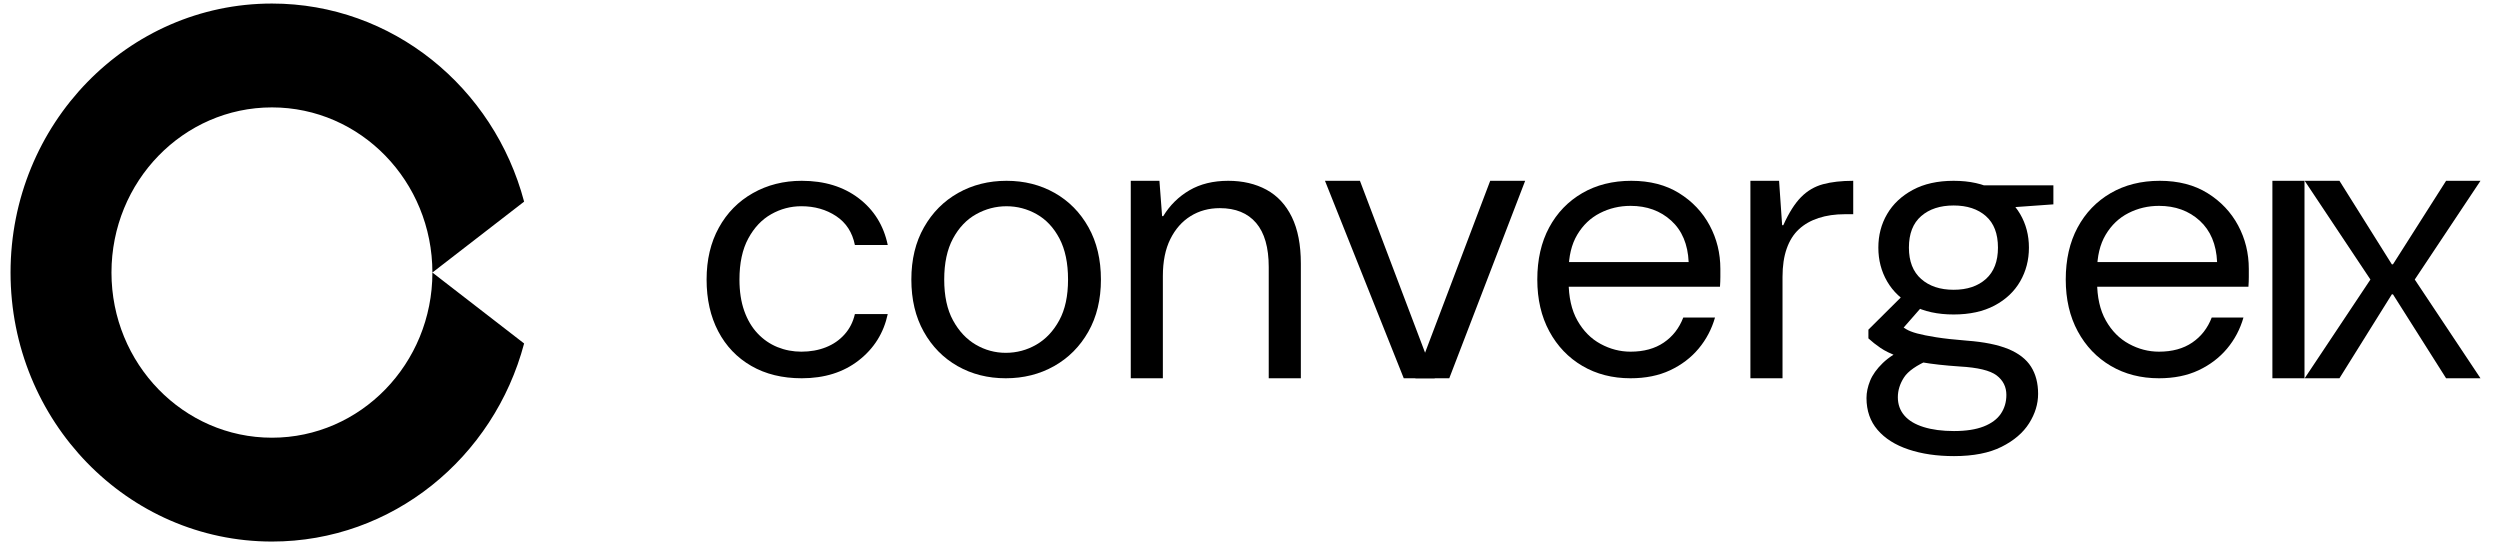
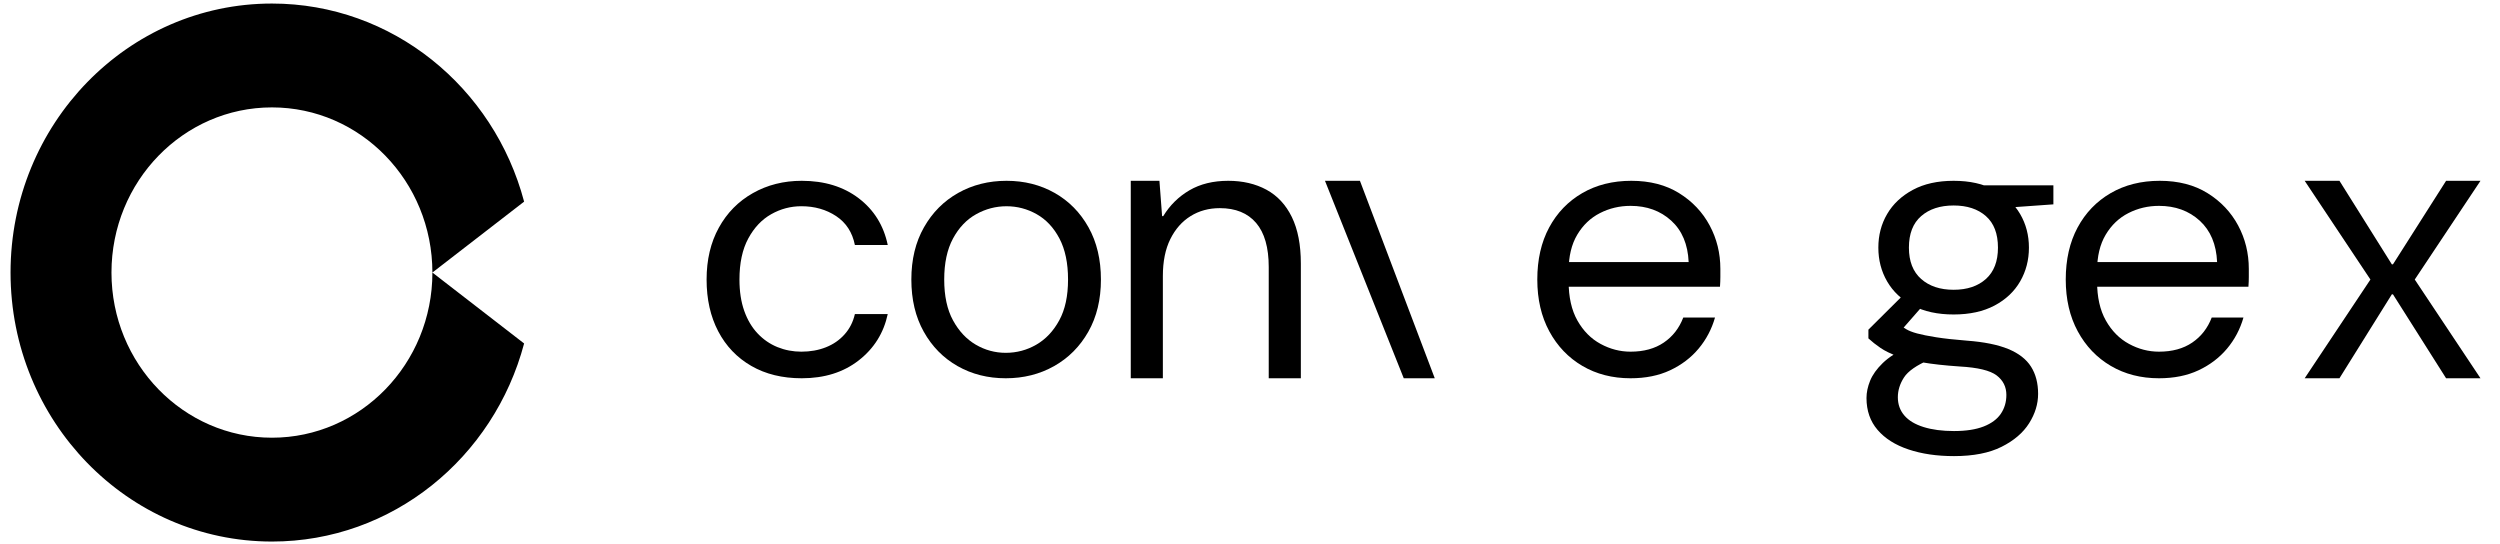
<svg xmlns="http://www.w3.org/2000/svg" width="124" height="27" viewBox="0 0 124 27" fill="none">
  <path d="M39.767 18.762C38.806 18.762 37.972 18.558 37.265 18.15C36.557 17.742 36.01 17.17 35.625 16.436C35.239 15.701 35.047 14.844 35.047 13.865C35.047 12.885 35.249 12.028 35.654 11.294C36.058 10.559 36.62 9.988 37.341 9.58C38.061 9.172 38.87 8.968 39.767 8.968C40.892 8.968 41.833 9.257 42.592 9.834C43.35 10.412 43.83 11.184 44.032 12.151H42.402C42.276 11.523 41.966 11.046 41.473 10.719C40.98 10.393 40.405 10.229 39.748 10.229C39.217 10.229 38.718 10.361 38.251 10.625C37.783 10.889 37.404 11.291 37.113 11.831C36.822 12.37 36.677 13.049 36.677 13.865C36.677 14.455 36.756 14.973 36.914 15.418C37.072 15.864 37.293 16.238 37.578 16.539C37.862 16.84 38.191 17.066 38.563 17.217C38.936 17.368 39.331 17.443 39.748 17.443C40.19 17.443 40.595 17.371 40.962 17.226C41.328 17.082 41.637 16.869 41.89 16.586C42.143 16.303 42.313 15.968 42.402 15.578H44.032C43.83 16.52 43.35 17.286 42.592 17.876C41.834 18.467 40.892 18.762 39.767 18.762L39.767 18.762Z" fill="black" />
  <path d="M49.885 18.762C49.001 18.762 48.205 18.561 47.497 18.159C46.789 17.757 46.23 17.189 45.819 16.454C45.408 15.72 45.203 14.857 45.203 13.865C45.203 12.873 45.411 12.009 45.829 11.275C46.246 10.54 46.811 9.972 47.525 9.57C48.239 9.169 49.039 8.968 49.923 8.968C50.808 8.968 51.604 9.169 52.312 9.57C53.02 9.972 53.579 10.54 53.99 11.275C54.4 12.009 54.606 12.873 54.606 13.865C54.606 14.856 54.397 15.72 53.98 16.454C53.563 17.189 52.997 17.757 52.283 18.159C51.569 18.561 50.77 18.762 49.886 18.762H49.885ZM49.885 17.5C50.429 17.5 50.934 17.365 51.402 17.095C51.869 16.825 52.249 16.423 52.539 15.889C52.83 15.356 52.975 14.681 52.975 13.865C52.975 13.048 52.833 12.371 52.549 11.831C52.265 11.291 51.888 10.889 51.421 10.625C50.953 10.361 50.454 10.23 49.923 10.23C49.392 10.23 48.89 10.361 48.416 10.625C47.942 10.889 47.56 11.291 47.269 11.831C46.978 12.371 46.833 13.049 46.833 13.865C46.833 14.681 46.978 15.356 47.269 15.889C47.56 16.423 47.936 16.825 48.397 17.095C48.859 17.365 49.355 17.5 49.885 17.5Z" fill="black" />
  <path d="M56.086 18.762V8.968H57.508L57.64 10.719H57.697C58.026 10.18 58.459 9.753 58.996 9.439C59.533 9.125 60.174 8.968 60.92 8.968C61.64 8.968 62.272 9.116 62.816 9.41C63.359 9.706 63.779 10.158 64.076 10.766C64.373 11.376 64.522 12.145 64.522 13.074V18.762H62.929V13.243C62.929 12.276 62.721 11.548 62.304 11.058C61.886 10.569 61.286 10.324 60.503 10.324C59.959 10.324 59.476 10.456 59.053 10.719C58.629 10.983 58.294 11.363 58.048 11.859C57.801 12.355 57.678 12.967 57.678 13.695V18.762H56.086V18.762Z" fill="black" />
  <path d="M80.875 18.762C79.978 18.762 79.182 18.558 78.487 18.15C77.792 17.742 77.245 17.17 76.847 16.436C76.449 15.701 76.25 14.844 76.25 13.865C76.25 12.873 76.446 12.013 76.838 11.284C77.229 10.556 77.776 9.988 78.477 9.58C79.179 9.172 79.991 8.968 80.913 8.968C81.836 8.968 82.626 9.172 83.283 9.58C83.94 9.988 84.445 10.522 84.799 11.181C85.153 11.84 85.33 12.559 85.33 13.337V13.742C85.33 13.887 85.324 14.047 85.311 14.223H77.444V12.998H83.757C83.719 12.12 83.431 11.435 82.894 10.945C82.357 10.456 81.684 10.211 80.875 10.211C80.332 10.211 79.826 10.33 79.359 10.569C78.891 10.807 78.515 11.165 78.231 11.642C77.947 12.12 77.804 12.716 77.804 13.432V13.959C77.804 14.738 77.949 15.384 78.24 15.899C78.531 16.414 78.913 16.8 79.387 17.057C79.861 17.315 80.357 17.443 80.875 17.443C81.532 17.443 82.082 17.293 82.525 16.991C82.967 16.69 83.289 16.276 83.491 15.748H85.065C84.9 16.326 84.629 16.84 84.25 17.293C83.871 17.745 83.4 18.102 82.837 18.366C82.275 18.63 81.621 18.762 80.875 18.762Z" fill="black" />
-   <path d="M86.82 18.762V8.968H88.242L88.394 11.171H88.451C88.728 10.556 89.022 10.092 89.332 9.778C89.642 9.464 90.005 9.25 90.422 9.137C90.839 9.024 91.338 8.968 91.92 8.968V10.625H91.503C91.022 10.625 90.589 10.688 90.204 10.813C89.818 10.939 89.493 11.124 89.228 11.369C88.962 11.614 88.76 11.934 88.621 12.33C88.482 12.725 88.413 13.193 88.413 13.733V18.762L86.82 18.762Z" fill="black" />
  <path d="M96.919 22.623C96.072 22.623 95.32 22.513 94.663 22.293C94.006 22.073 93.494 21.75 93.128 21.323C92.761 20.896 92.578 20.369 92.578 19.741C92.578 19.465 92.638 19.179 92.758 18.884C92.878 18.589 93.087 18.297 93.384 18.008C93.681 17.72 94.101 17.45 94.644 17.198L95.706 17.839C95.061 18.115 94.638 18.41 94.436 18.724C94.234 19.038 94.133 19.364 94.133 19.703C94.133 20.055 94.24 20.356 94.455 20.607C94.669 20.859 94.989 21.05 95.412 21.182C95.835 21.314 96.338 21.38 96.919 21.38C97.513 21.38 98.003 21.304 98.388 21.154C98.773 21.003 99.058 20.793 99.241 20.523C99.424 20.253 99.516 19.942 99.516 19.59C99.516 19.189 99.355 18.865 99.033 18.62C98.711 18.376 98.101 18.228 97.204 18.178C96.458 18.128 95.835 18.058 95.336 17.971C94.837 17.883 94.423 17.779 94.094 17.66C93.766 17.541 93.491 17.405 93.27 17.255C93.049 17.104 92.85 16.947 92.673 16.784V16.351L94.512 14.524L95.535 14.976L94 16.728L94.17 16.087C94.284 16.163 94.407 16.241 94.54 16.323C94.673 16.404 94.856 16.477 95.09 16.539C95.323 16.602 95.636 16.665 96.028 16.727C96.42 16.79 96.932 16.847 97.564 16.897C98.41 16.96 99.093 17.098 99.611 17.311C100.129 17.525 100.505 17.817 100.739 18.187C100.973 18.557 101.09 19.006 101.09 19.534C101.09 20.036 100.941 20.523 100.644 20.994C100.347 21.464 99.892 21.854 99.279 22.161C98.666 22.469 97.879 22.623 96.919 22.623L96.919 22.623ZM96.9 15.598C96.104 15.598 95.428 15.45 94.872 15.155C94.316 14.86 93.893 14.461 93.602 13.959C93.311 13.457 93.166 12.898 93.166 12.283C93.166 11.667 93.311 11.112 93.602 10.616C93.892 10.12 94.316 9.721 94.872 9.42C95.428 9.119 96.104 8.968 96.9 8.968C97.697 8.968 98.372 9.118 98.929 9.42C99.485 9.721 99.908 10.12 100.199 10.616C100.489 11.112 100.635 11.668 100.635 12.283C100.635 12.898 100.489 13.457 100.199 13.959C99.908 14.461 99.485 14.86 98.929 15.155C98.372 15.45 97.697 15.598 96.9 15.598ZM96.9 14.373C97.57 14.373 98.104 14.194 98.502 13.837C98.9 13.479 99.099 12.961 99.099 12.283C99.099 11.592 98.9 11.071 98.502 10.72C98.104 10.368 97.57 10.192 96.9 10.192C96.231 10.192 95.693 10.368 95.289 10.72C94.884 11.071 94.682 11.592 94.682 12.283C94.682 12.961 94.884 13.479 95.289 13.837C95.693 14.194 96.23 14.373 96.9 14.373ZM98.417 10.381L97.943 9.194H101.848V10.136L98.417 10.381H98.417Z" fill="black" />
  <path d="M107.086 18.762C106.189 18.762 105.393 18.558 104.698 18.15C104.003 17.742 103.456 17.17 103.058 16.436C102.66 15.701 102.461 14.844 102.461 13.865C102.461 12.873 102.657 12.013 103.049 11.284C103.44 10.556 103.987 9.988 104.688 9.58C105.39 9.172 106.202 8.968 107.124 8.968C108.047 8.968 108.837 9.172 109.494 9.58C110.151 9.988 110.656 10.522 111.01 11.181C111.364 11.84 111.541 12.559 111.541 13.337V13.742C111.541 13.887 111.535 14.047 111.522 14.223H103.655V12.998H109.968C109.93 12.12 109.642 11.435 109.105 10.945C108.568 10.456 107.895 10.211 107.086 10.211C106.543 10.211 106.037 10.33 105.57 10.569C105.102 10.807 104.726 11.165 104.442 11.642C104.157 12.12 104.015 12.716 104.015 13.432V13.959C104.015 14.738 104.16 15.384 104.451 15.899C104.742 16.414 105.124 16.8 105.598 17.057C106.072 17.315 106.568 17.443 107.086 17.443C107.743 17.443 108.293 17.293 108.736 16.991C109.178 16.69 109.5 16.276 109.702 15.748H111.276C111.111 16.326 110.84 16.84 110.461 17.293C110.081 17.745 109.61 18.102 109.048 18.366C108.486 18.63 107.832 18.762 107.086 18.762Z" fill="black" />
-   <path d="M112.711 18.762V8.968H114.303V18.762H112.711V18.762Z" fill="black" />
  <path d="M114.312 18.762L117.573 13.865L114.312 8.968H116.037L118.635 13.111H118.691L121.326 8.968H123.032L119.772 13.865L123.032 18.762H121.326L118.691 14.599H118.635L116.037 18.762H114.312Z" fill="black" />
  <path d="M71.164 18.762L67.453 8.968H65.719L69.626 18.762H71.164Z" fill="black" />
-   <path d="M70.203 18.762L73.914 8.968H75.648L71.884 18.762H70.203Z" fill="black" />
  <path d="M21.447 13.519C21.447 18.042 17.883 21.71 13.489 21.71C9.094 21.71 5.529 18.042 5.529 13.519C5.529 8.996 9.092 5.327 13.489 5.327C17.885 5.327 21.445 8.993 21.447 13.518L25.996 10.001C24.497 4.338 19.464 0.176 13.488 0.176C6.328 0.176 0.523 6.15 0.523 13.519C0.523 20.888 6.328 26.861 13.489 26.861C19.466 26.861 24.497 22.698 25.996 17.036L21.447 13.518V13.519H21.447Z" fill="black" />
</svg>